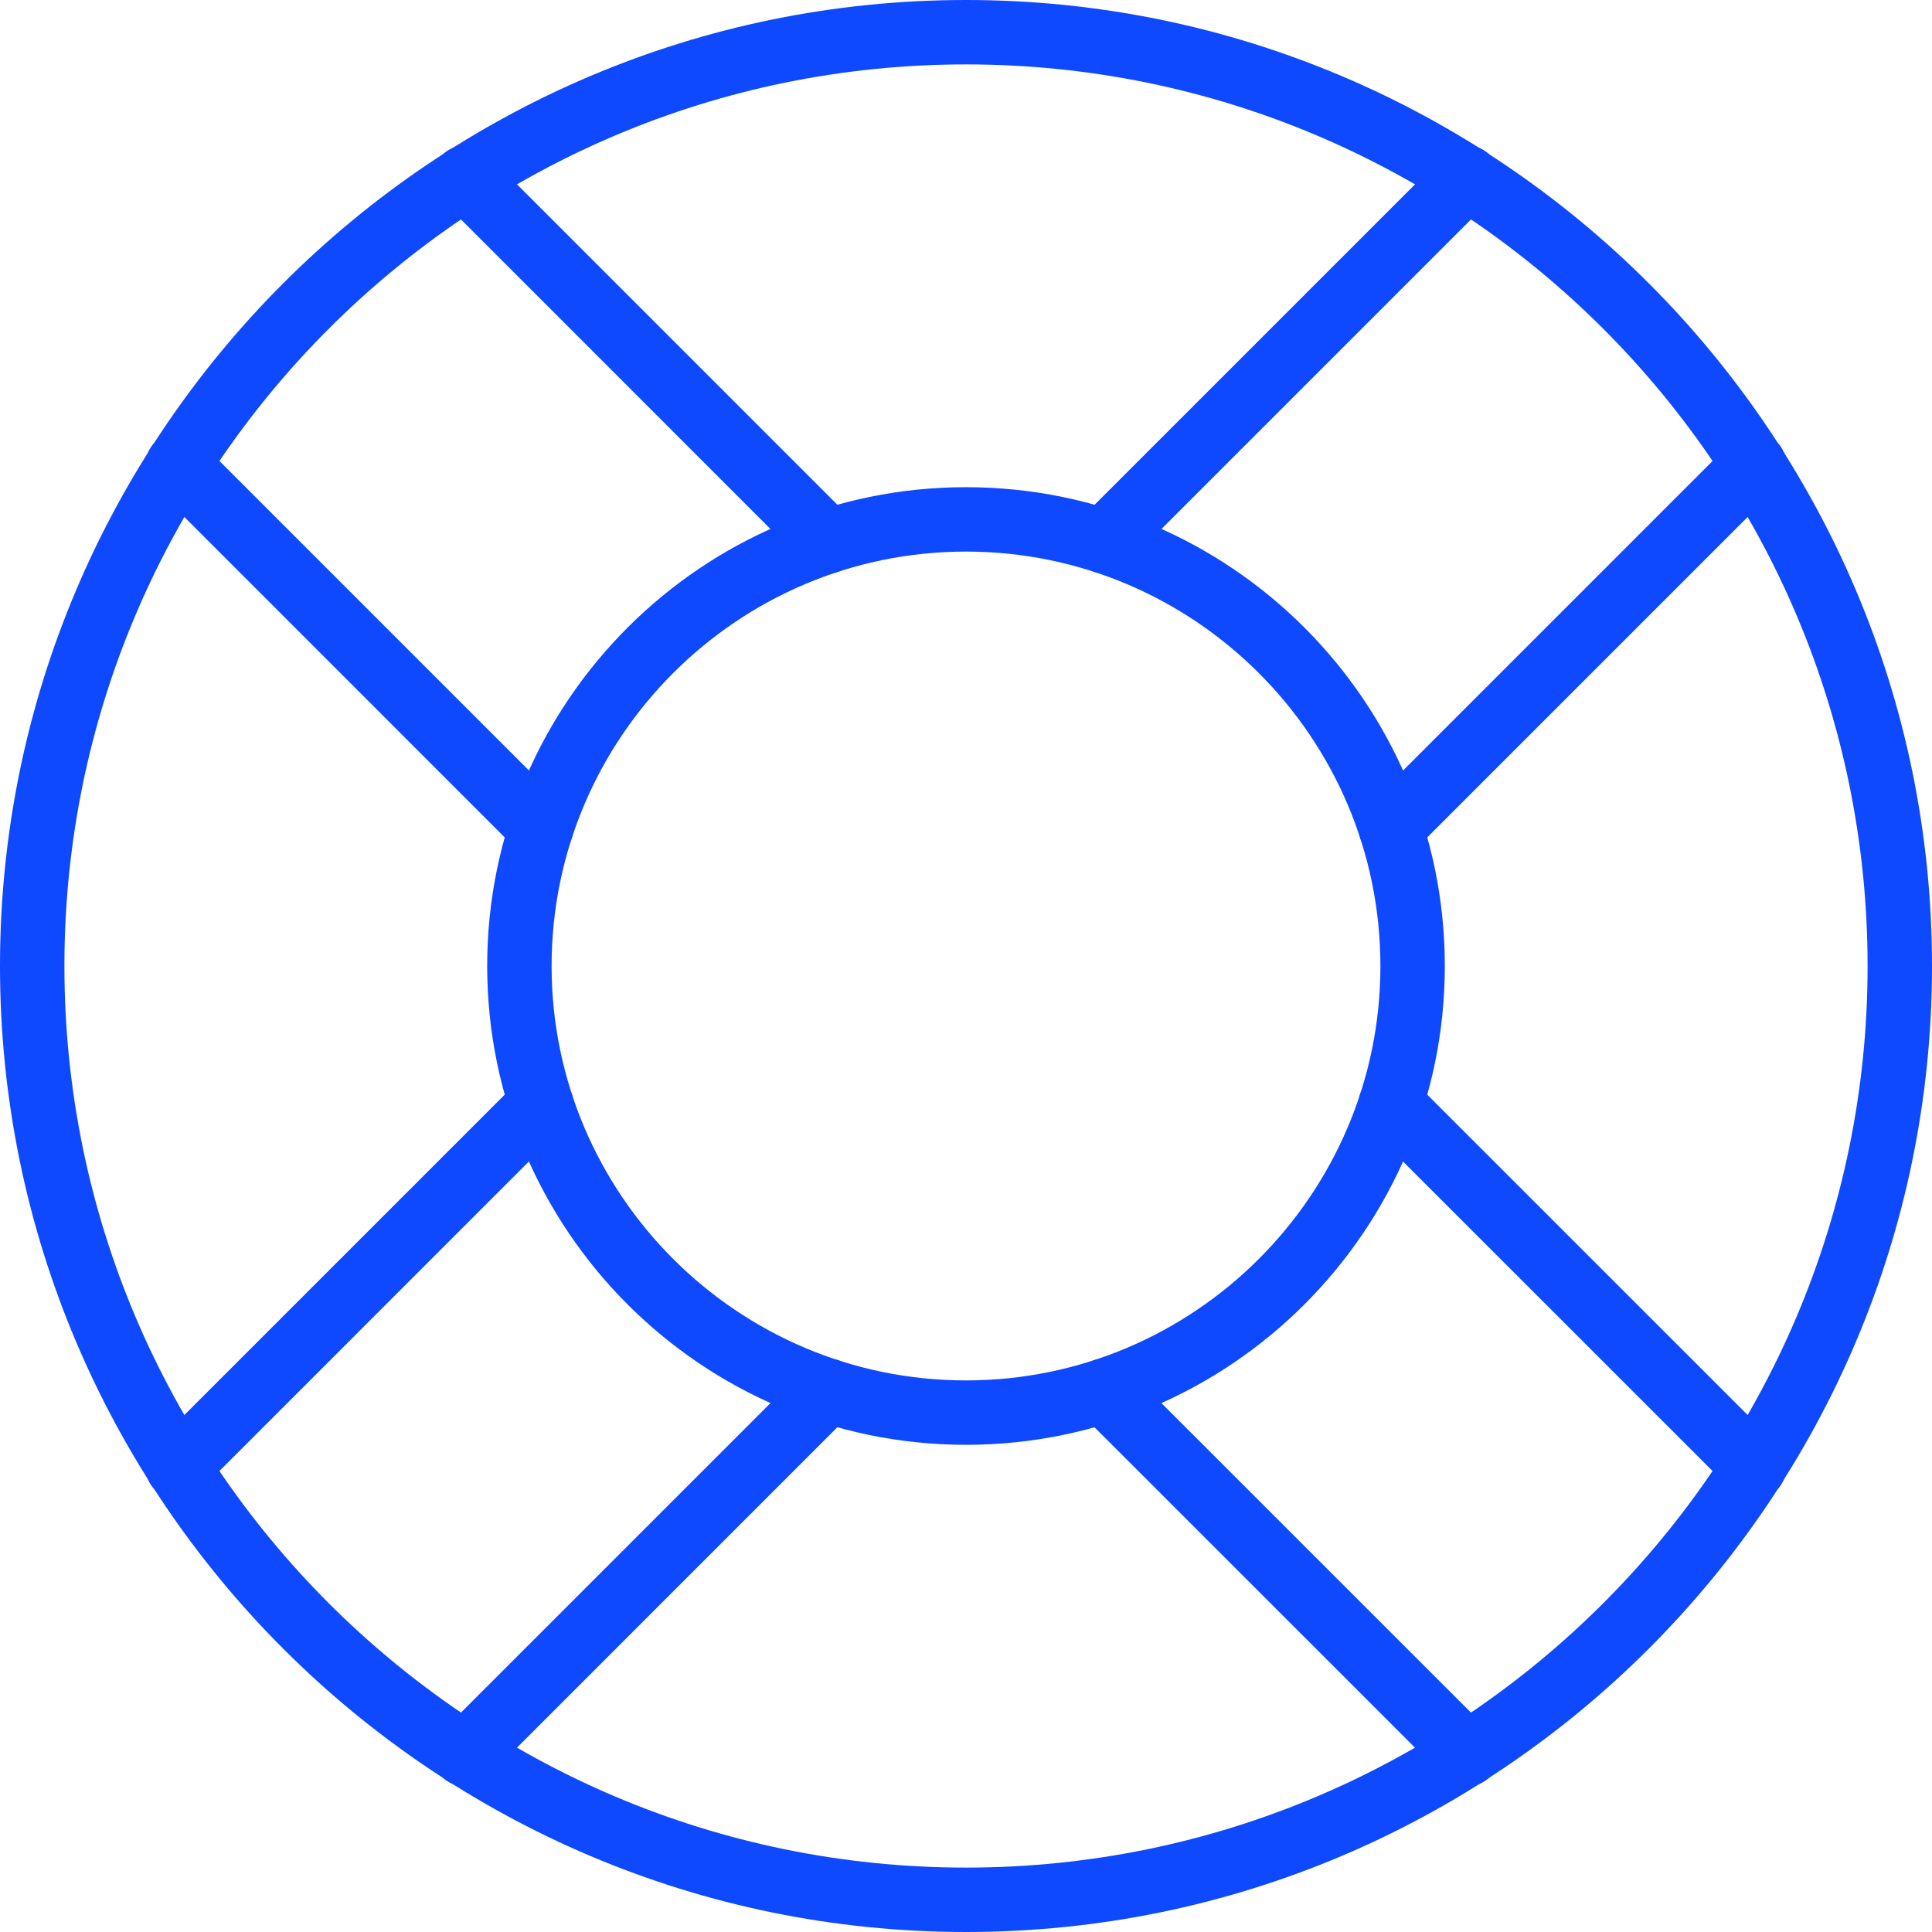
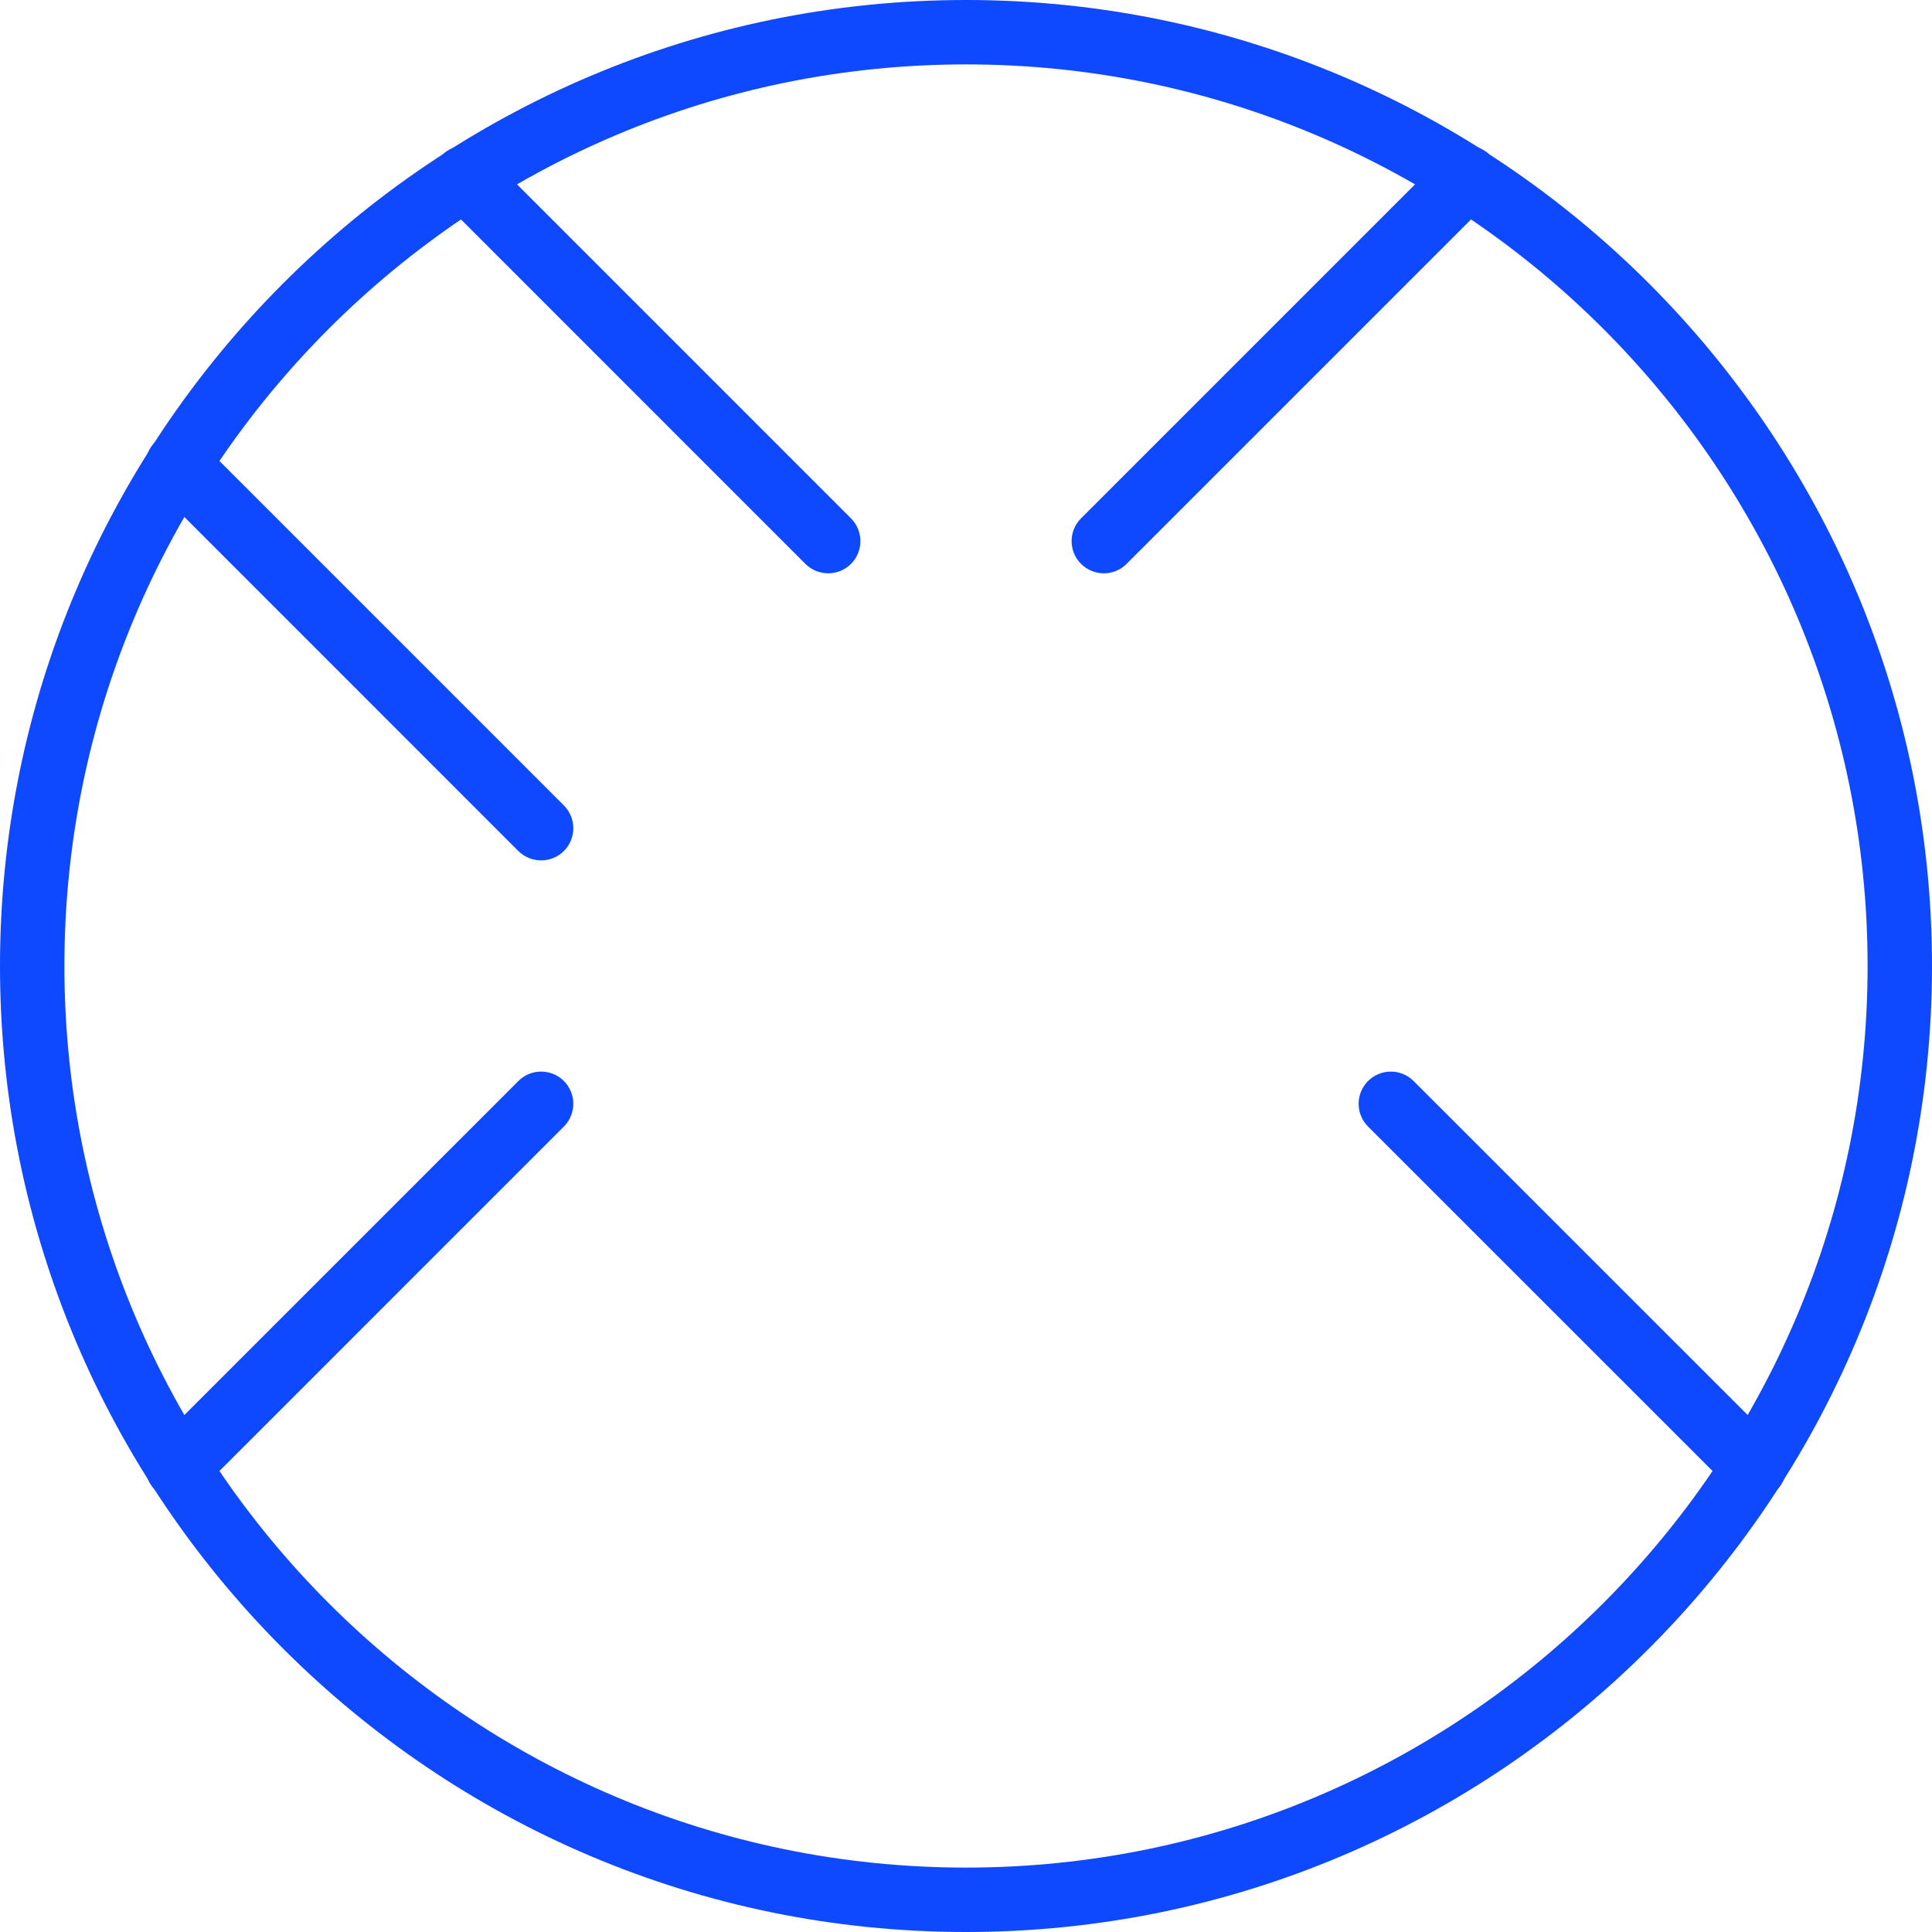
<svg xmlns="http://www.w3.org/2000/svg" width="100%" height="100%" viewBox="0 0 125 125" version="1.1" xml:space="preserve" style="fill-rule:evenodd;clip-rule:evenodd;stroke-linejoin:round;stroke-miterlimit:2;">
  <g id="Lifebelt">
    <g>
      <g>
        <path d="M62.5,125c-34.463,0 -62.5,-28.037 -62.5,-62.5c0,-34.463 28.038,-62.5 62.5,-62.5c34.463,0 62.5,28.038 62.5,62.5c0,34.463 -28.037,62.5 -62.5,62.5Zm0,-120.833c-32.167,-0 -58.333,26.166 -58.333,58.333c-0,32.167 26.166,58.333 58.333,58.333c32.167,0 58.333,-26.166 58.333,-58.333c0,-32.167 -26.166,-58.333 -58.333,-58.333Z" style="fill:#0e48ff;fill-rule:nonzero;" />
      </g>
      <g>
-         <path d="M62.5,93.479c-17.083,0 -30.979,-13.896 -30.979,-30.979c-0,-17.083 13.896,-30.979 30.979,-30.979c17.083,-0 30.979,13.896 30.979,30.979c0,17.083 -13.896,30.979 -30.979,30.979Zm0,-57.792c-14.783,0.001 -26.812,12.03 -26.812,26.813c-0,14.783 12.029,26.813 26.812,26.813c14.783,-0.001 26.813,-12.03 26.813,-26.813c-0.001,-14.783 -12.03,-26.813 -26.813,-26.813Z" style="fill:#0e48ff;fill-rule:nonzero;" />
-       </g>
+         </g>
      <g>
        <path d="M35.008,55.667c-0.533,-0 -1.066,-0.204 -1.475,-0.609l-23.504,-23.508c-0.812,-0.813 -0.812,-2.133 0,-2.946c0.813,-0.812 2.134,-0.812 2.946,0l23.508,23.509c0.813,0.812 0.813,2.133 0,2.945c-0.408,0.409 -0.941,0.609 -1.475,0.609Z" style="fill:#0e48ff;fill-rule:nonzero;" />
      </g>
      <g>
        <path d="M53.583,37.092c-0.533,-0 -1.066,-0.204 -1.475,-0.609l-23.504,-23.508c-0.812,-0.812 -0.812,-2.133 0,-2.946c0.813,-0.812 2.134,-0.812 2.946,0l23.508,23.509c0.813,0.812 0.813,2.133 0,2.945c-0.408,0.409 -0.941,0.609 -1.475,0.609Z" style="fill:#0e48ff;fill-rule:nonzero;" />
      </g>
      <g>
-         <path d="M94.921,115.579c-0.534,0 -1.067,-0.204 -1.475,-0.608l-23.513,-23.508c-0.812,-0.813 -0.812,-2.134 0,-2.946c0.813,-0.813 2.134,-0.813 2.946,-0l23.513,23.508c0.812,0.813 0.812,2.133 -0,2.946c-0.405,0.404 -0.938,0.608 -1.471,0.608Z" style="fill:#0e48ff;fill-rule:nonzero;" />
-       </g>
+         </g>
      <g>
        <path d="M113.496,97c-0.534,0 -1.067,-0.204 -1.475,-0.608l-23.508,-23.504c-0.813,-0.813 -0.813,-2.134 -0.001,-2.946c0.813,-0.813 2.134,-0.813 2.946,-0l23.509,23.504c0.812,0.812 0.812,2.133 -0,2.946c-0.404,0.404 -0.938,0.608 -1.471,0.608Z" style="fill:#0e48ff;fill-rule:nonzero;" />
      </g>
      <g>
        <path d="M11.504,97.004c-0.533,0 -1.066,-0.204 -1.475,-0.608c-0.812,-0.813 -0.812,-2.133 0,-2.946l23.509,-23.508c0.812,-0.813 2.133,-0.813 2.945,-0c0.813,0.812 0.813,2.133 0,2.945l-23.508,23.509c-0.404,0.404 -0.937,0.608 -1.471,0.608Z" style="fill:#0e48ff;fill-rule:nonzero;" />
      </g>
      <g>
-         <path d="M30.079,115.579c-0.533,0 -1.066,-0.204 -1.475,-0.608c-0.812,-0.813 -0.812,-2.133 0,-2.946l23.509,-23.508c0.812,-0.813 2.133,-0.813 2.945,-0c0.813,0.812 0.813,2.133 0,2.945l-23.508,23.509c-0.404,0.404 -0.937,0.608 -1.471,0.608Z" style="fill:#0e48ff;fill-rule:nonzero;" />
-       </g>
+         </g>
      <g>
        <path d="M71.417,37.092c-0.534,-0 -1.067,-0.204 -1.475,-0.609c-0.813,-0.812 -0.813,-2.133 -0,-2.946l23.508,-23.508c0.813,-0.812 2.133,-0.812 2.946,0c0.812,0.813 0.812,2.133 -0,2.946l-23.508,23.508c-0.405,0.409 -0.938,0.609 -1.471,0.609Z" style="fill:#0e48ff;fill-rule:nonzero;" />
      </g>
      <g>
-         <path d="M89.992,55.667c-0.534,-0 -1.067,-0.204 -1.475,-0.609c-0.813,-0.812 -0.813,-2.133 -0,-2.946l23.508,-23.508c0.813,-0.812 2.133,-0.812 2.946,0c0.812,0.813 0.812,2.133 -0,2.946l-23.508,23.508c-0.405,0.409 -0.938,0.609 -1.471,0.609Z" style="fill:#0e48ff;fill-rule:nonzero;" />
-       </g>
+         </g>
    </g>
  </g>
</svg>